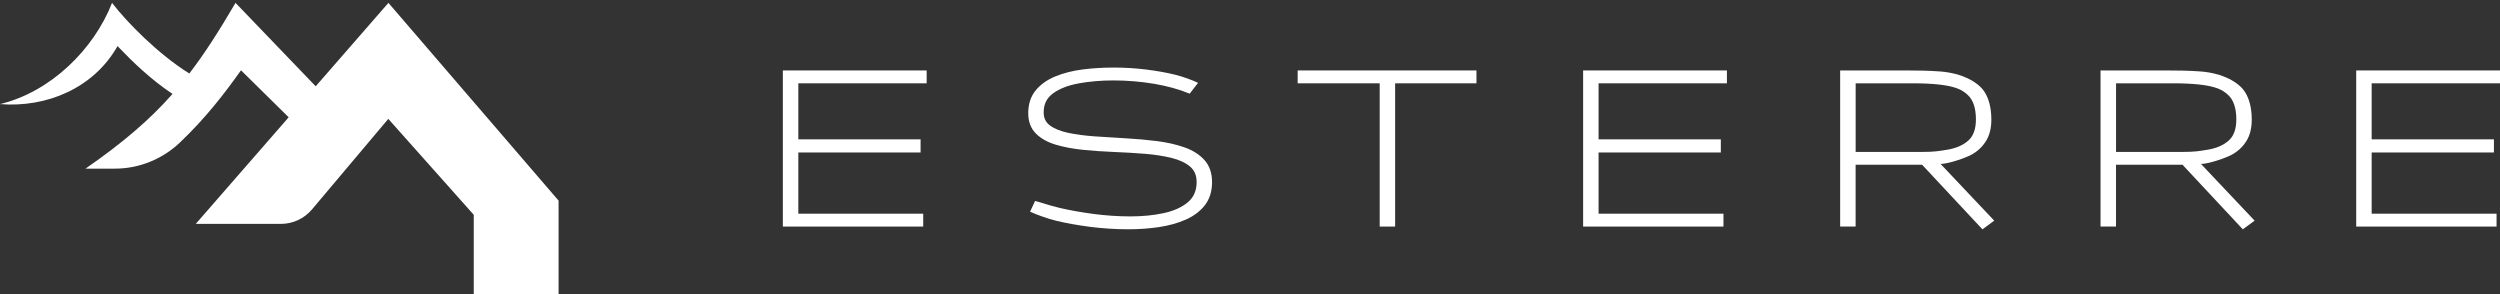
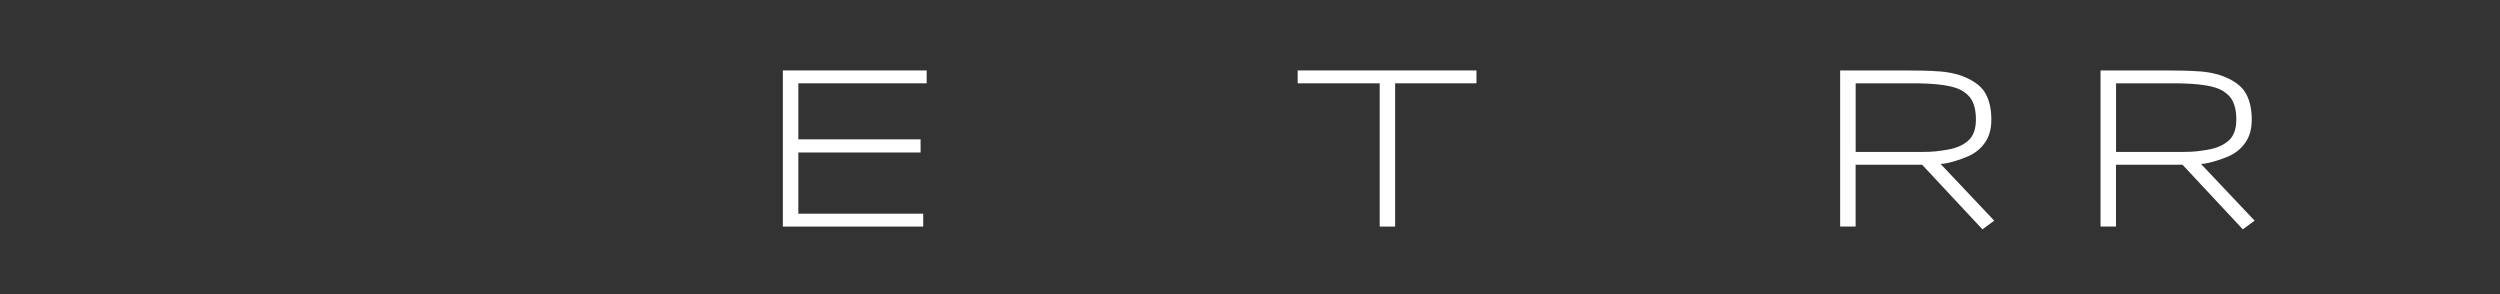
<svg xmlns="http://www.w3.org/2000/svg" width="340" height="40" viewBox="0 0 340 40" fill="none">
  <rect x="0" y="0" width="340" height="40" fill="#333333" stroke="none" />
-   <path d="M52.825 0.39L42.935 11.736C40.256 8.95 33.891 2.325 32.03 0.39C29.831 4.148 27.866 7.236 25.748 9.995C21.52 7.371 17.246 3.014 15.238 0.393C12.756 6.734 6.874 12.509 0 14.158C6.34 14.671 12.753 11.985 15.982 6.27C18.152 8.529 20.493 10.784 23.461 12.776C20.373 16.275 16.755 19.379 11.63 22.935H15.627C18.925 22.935 22.096 21.647 24.495 19.358C28.071 15.948 30.596 12.625 32.777 9.558C34.478 11.234 37.296 14.015 39.259 15.951L26.623 30.448H38.211C39.837 30.448 41.381 29.727 42.437 28.474L52.809 16.167L64.431 29.214V39.986H75.966V27.284L52.825 0.39Z" fill="white" />
-   <path d="M161.097 20.043C159.994 19.652 158.739 19.368 157.372 19.192C156.014 19.019 154.591 18.89 153.142 18.811C151.726 18.732 150.309 18.643 148.936 18.55C147.593 18.456 146.37 18.297 145.299 18.072C144.249 17.852 143.408 17.514 142.798 17.066C142.22 16.643 141.938 16.062 141.938 15.288C141.938 14.177 142.352 13.332 143.199 12.71C144.073 12.068 145.247 11.607 146.69 11.343C148.153 11.073 149.752 10.938 151.438 10.938C153.286 10.938 155.146 11.094 156.973 11.399C158.706 11.689 160.396 12.159 161.733 12.716L161.795 12.742L162.936 11.267L162.839 11.22C162.17 10.906 160.938 10.44 159.812 10.161C158.656 9.874 157.331 9.639 155.879 9.457C153.005 9.102 149.931 9.099 147.226 9.448C145.874 9.624 144.631 9.938 143.537 10.387C142.422 10.842 141.522 11.481 140.859 12.285C140.184 13.103 139.841 14.15 139.841 15.397C139.841 16.541 140.193 17.473 140.885 18.165C141.557 18.837 142.472 19.347 143.598 19.682C144.698 20.007 145.951 20.242 147.317 20.38C148.667 20.515 150.089 20.612 151.544 20.67C152.987 20.726 154.401 20.811 155.744 20.92C157.078 21.028 158.302 21.222 159.372 21.489C160.419 21.75 161.258 22.148 161.868 22.671C162.458 23.175 162.742 23.861 162.742 24.768C162.742 25.92 162.343 26.841 161.551 27.504C160.733 28.191 159.63 28.689 158.272 28.983C156.891 29.282 155.369 29.431 153.747 29.431C152.125 29.431 150.362 29.317 148.678 29.091C146.992 28.865 145.458 28.589 144.12 28.279C143.282 28.082 142.246 27.765 141.563 27.554C141.003 27.381 140.868 27.343 140.821 27.343H140.765L140.093 28.786L140.172 28.824C140.853 29.138 142.378 29.716 143.636 30.021C144.956 30.343 146.499 30.619 148.218 30.845C149.937 31.068 151.702 31.182 153.465 31.182C154.896 31.182 156.298 31.082 157.63 30.883C158.97 30.684 160.193 30.34 161.264 29.868C162.352 29.387 163.229 28.727 163.866 27.903C164.514 27.067 164.839 26.014 164.839 24.771C164.839 23.527 164.49 22.536 163.807 21.77C163.135 21.022 162.223 20.442 161.097 20.043Z" fill="white" />
  <path d="M176.483 11.331H187.638V30.813H189.738V11.331H200.798V9.58H176.483V11.331Z" fill="white" />
-   <path d="M340 11.331V9.58H320.445V30.813H339.531V29.062H322.545V20.738H339.173V18.951H322.545V11.331H340Z" fill="white" />
  <path d="M268.114 21.04C268.924 20.6 269.587 19.984 270.076 19.212C270.572 18.435 270.824 17.447 270.824 16.274C270.824 14.652 270.478 13.385 269.868 12.455C269.035 11.185 266.891 9.953 263.891 9.721C262.424 9.607 260.802 9.58 259.069 9.58H250.261V30.81H252.364V22.407H261.409L269.61 31.188L271.215 30.009L263.923 22.298C265.038 22.28 267.322 21.468 268.117 21.037L268.114 21.04ZM268.724 16.274C268.724 17.552 268.375 18.509 267.689 19.119C266.979 19.746 266.026 20.163 264.856 20.356C263.65 20.559 262.964 20.659 261.547 20.659H252.37V11.329H260.04C265.78 11.329 266.844 12.223 267.604 12.906C268.349 13.575 268.727 14.707 268.727 16.271L268.724 16.274Z" fill="white" />
-   <path d="M215.305 30.813H234.39V29.062H217.405V20.738H234.032V18.951H217.405V11.331H234.86V9.58H215.305V30.813Z" fill="white" />
  <path d="M106.469 30.813H125.557V29.062H108.572V20.738H125.199V18.951H108.572V11.331H126.026V9.58H106.469V30.813Z" fill="white" />
  <path d="M303.528 21.04C304.337 20.6 305 19.984 305.49 19.212C305.986 18.435 306.238 17.447 306.238 16.274C306.238 14.652 305.892 13.385 305.282 12.455C304.449 11.185 302.305 9.953 299.304 9.721C297.838 9.607 296.216 9.58 294.482 9.58H285.674V30.81H287.777V22.407H296.823L305.024 31.188L306.628 30.009L299.336 22.298C300.451 22.28 302.736 21.468 303.531 21.037L303.528 21.04ZM304.138 16.274C304.138 17.552 303.789 18.509 303.102 19.119C302.393 19.746 301.439 20.163 300.269 20.356C299.064 20.559 298.377 20.659 296.961 20.659H287.783V11.329H295.453C301.193 11.329 302.258 12.223 303.017 12.906C303.762 13.575 304.141 14.707 304.141 16.271L304.138 16.274Z" fill="white" />
</svg>